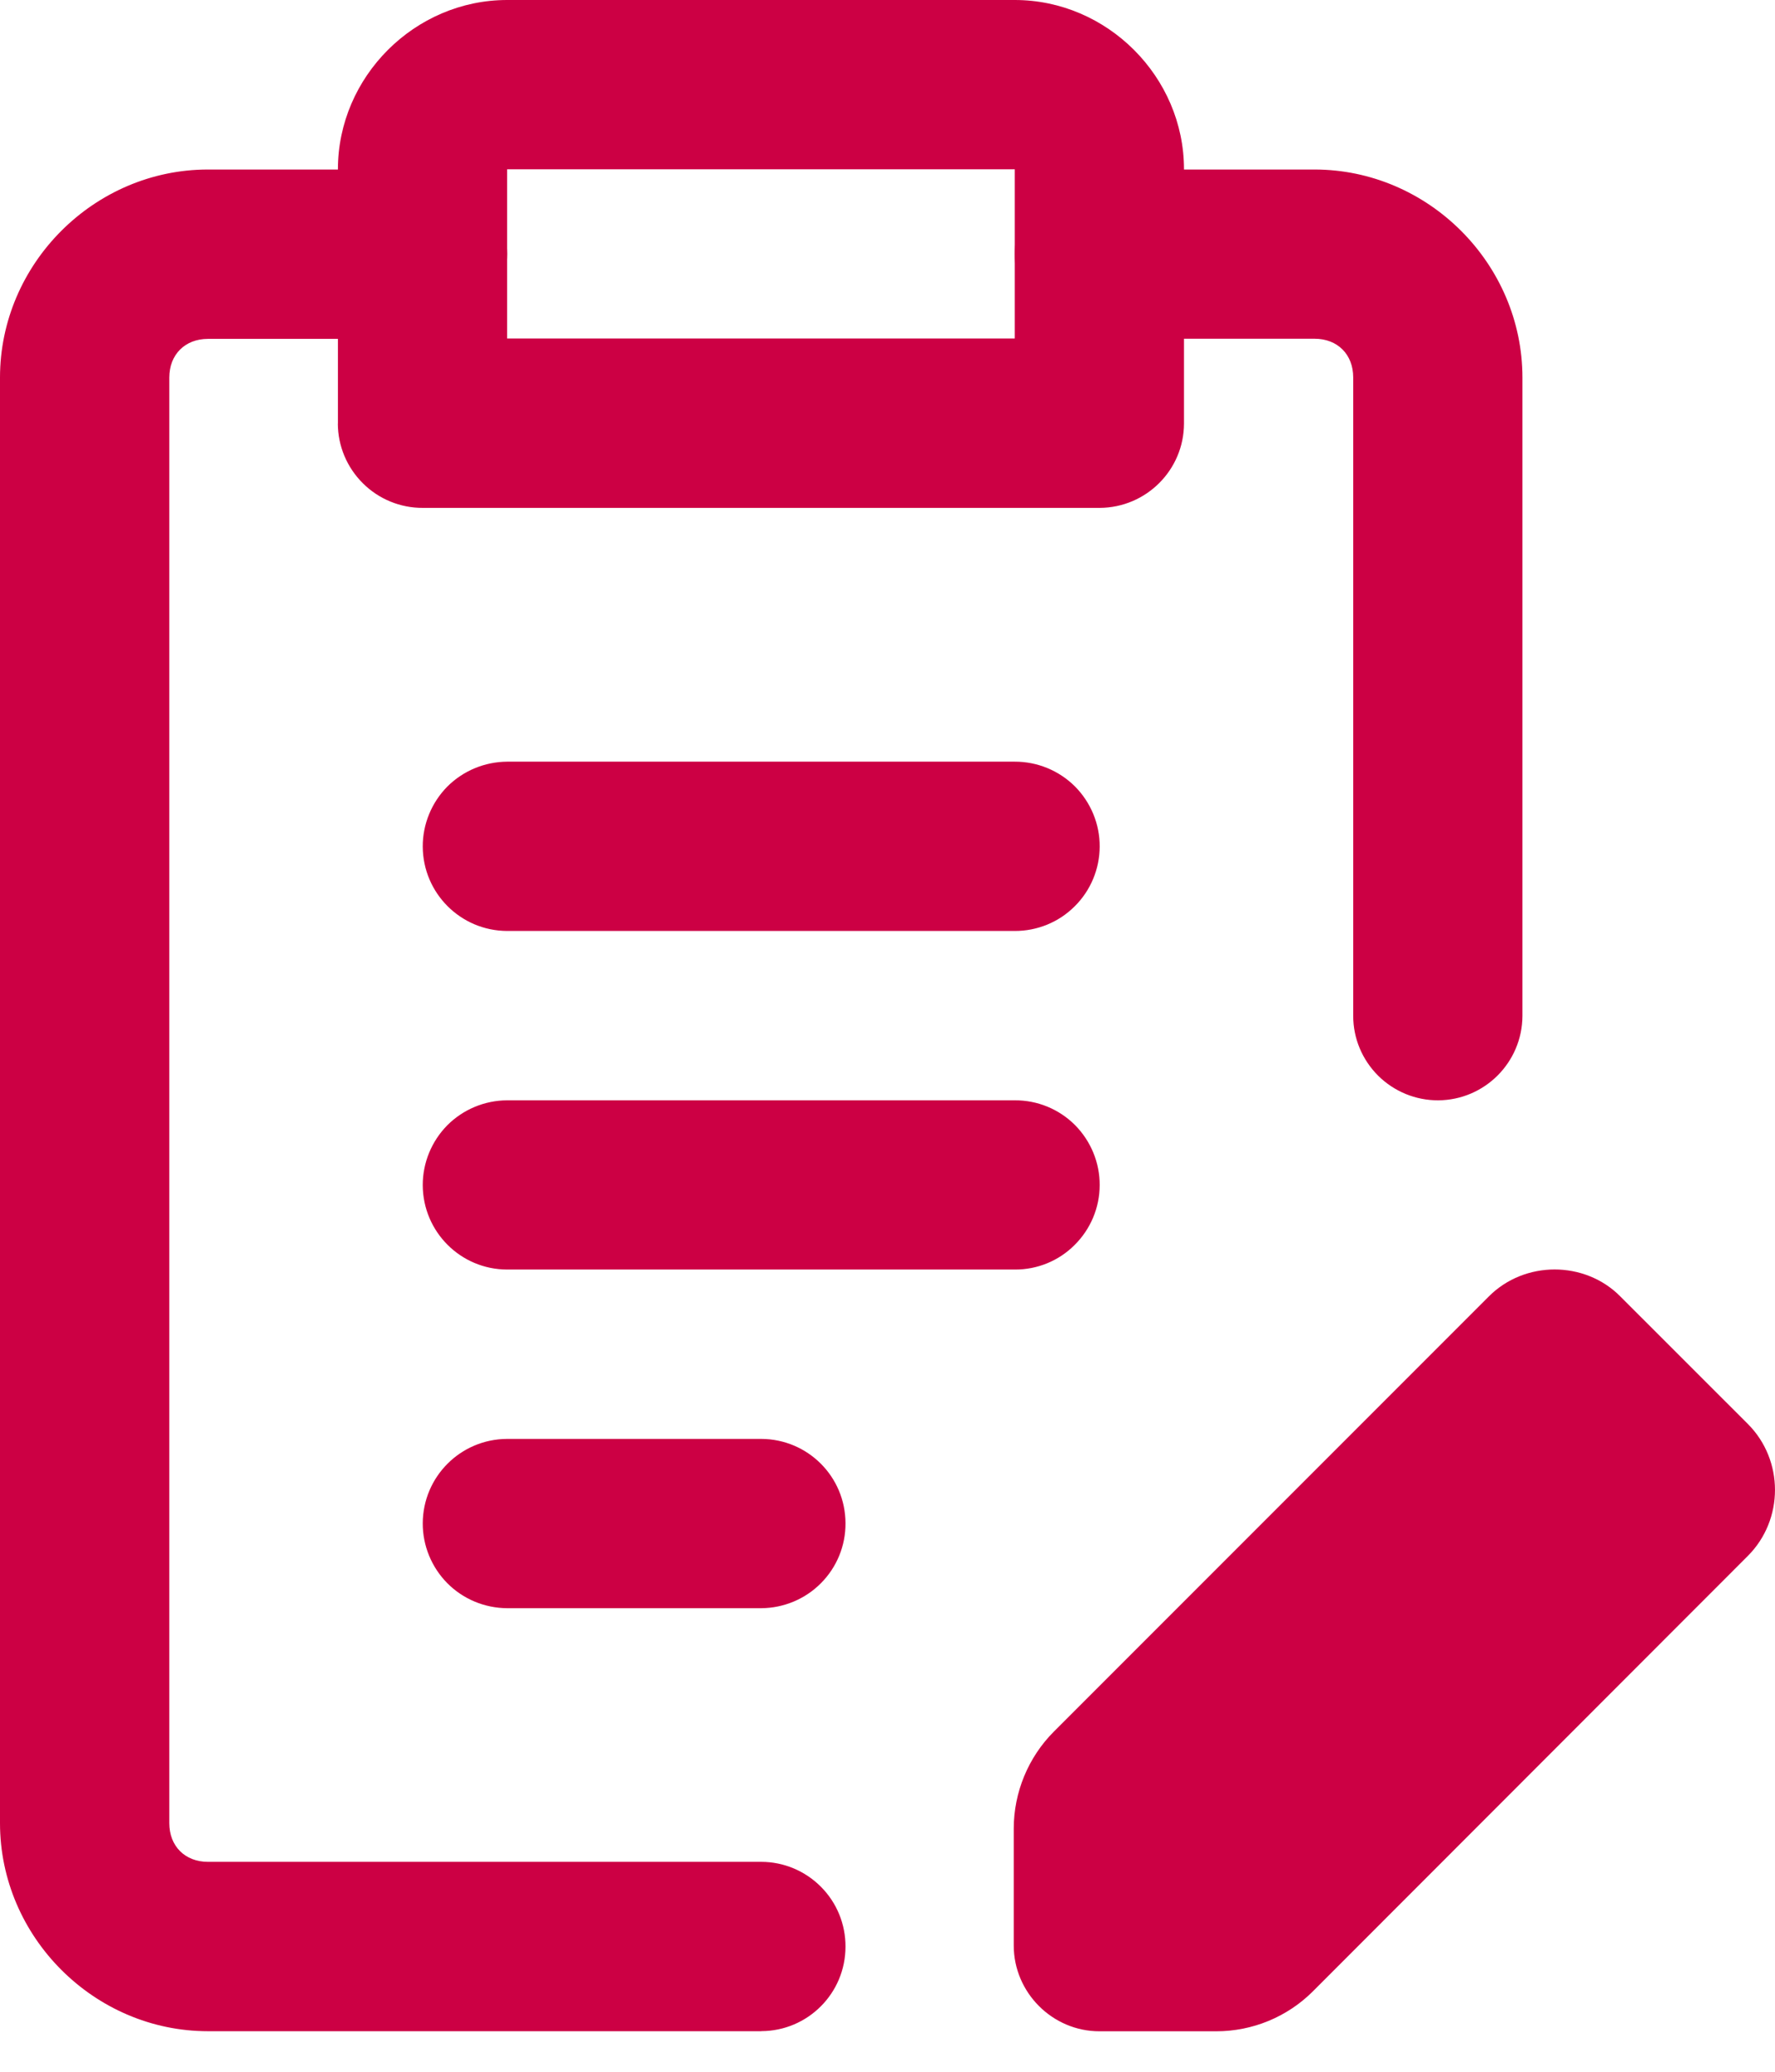
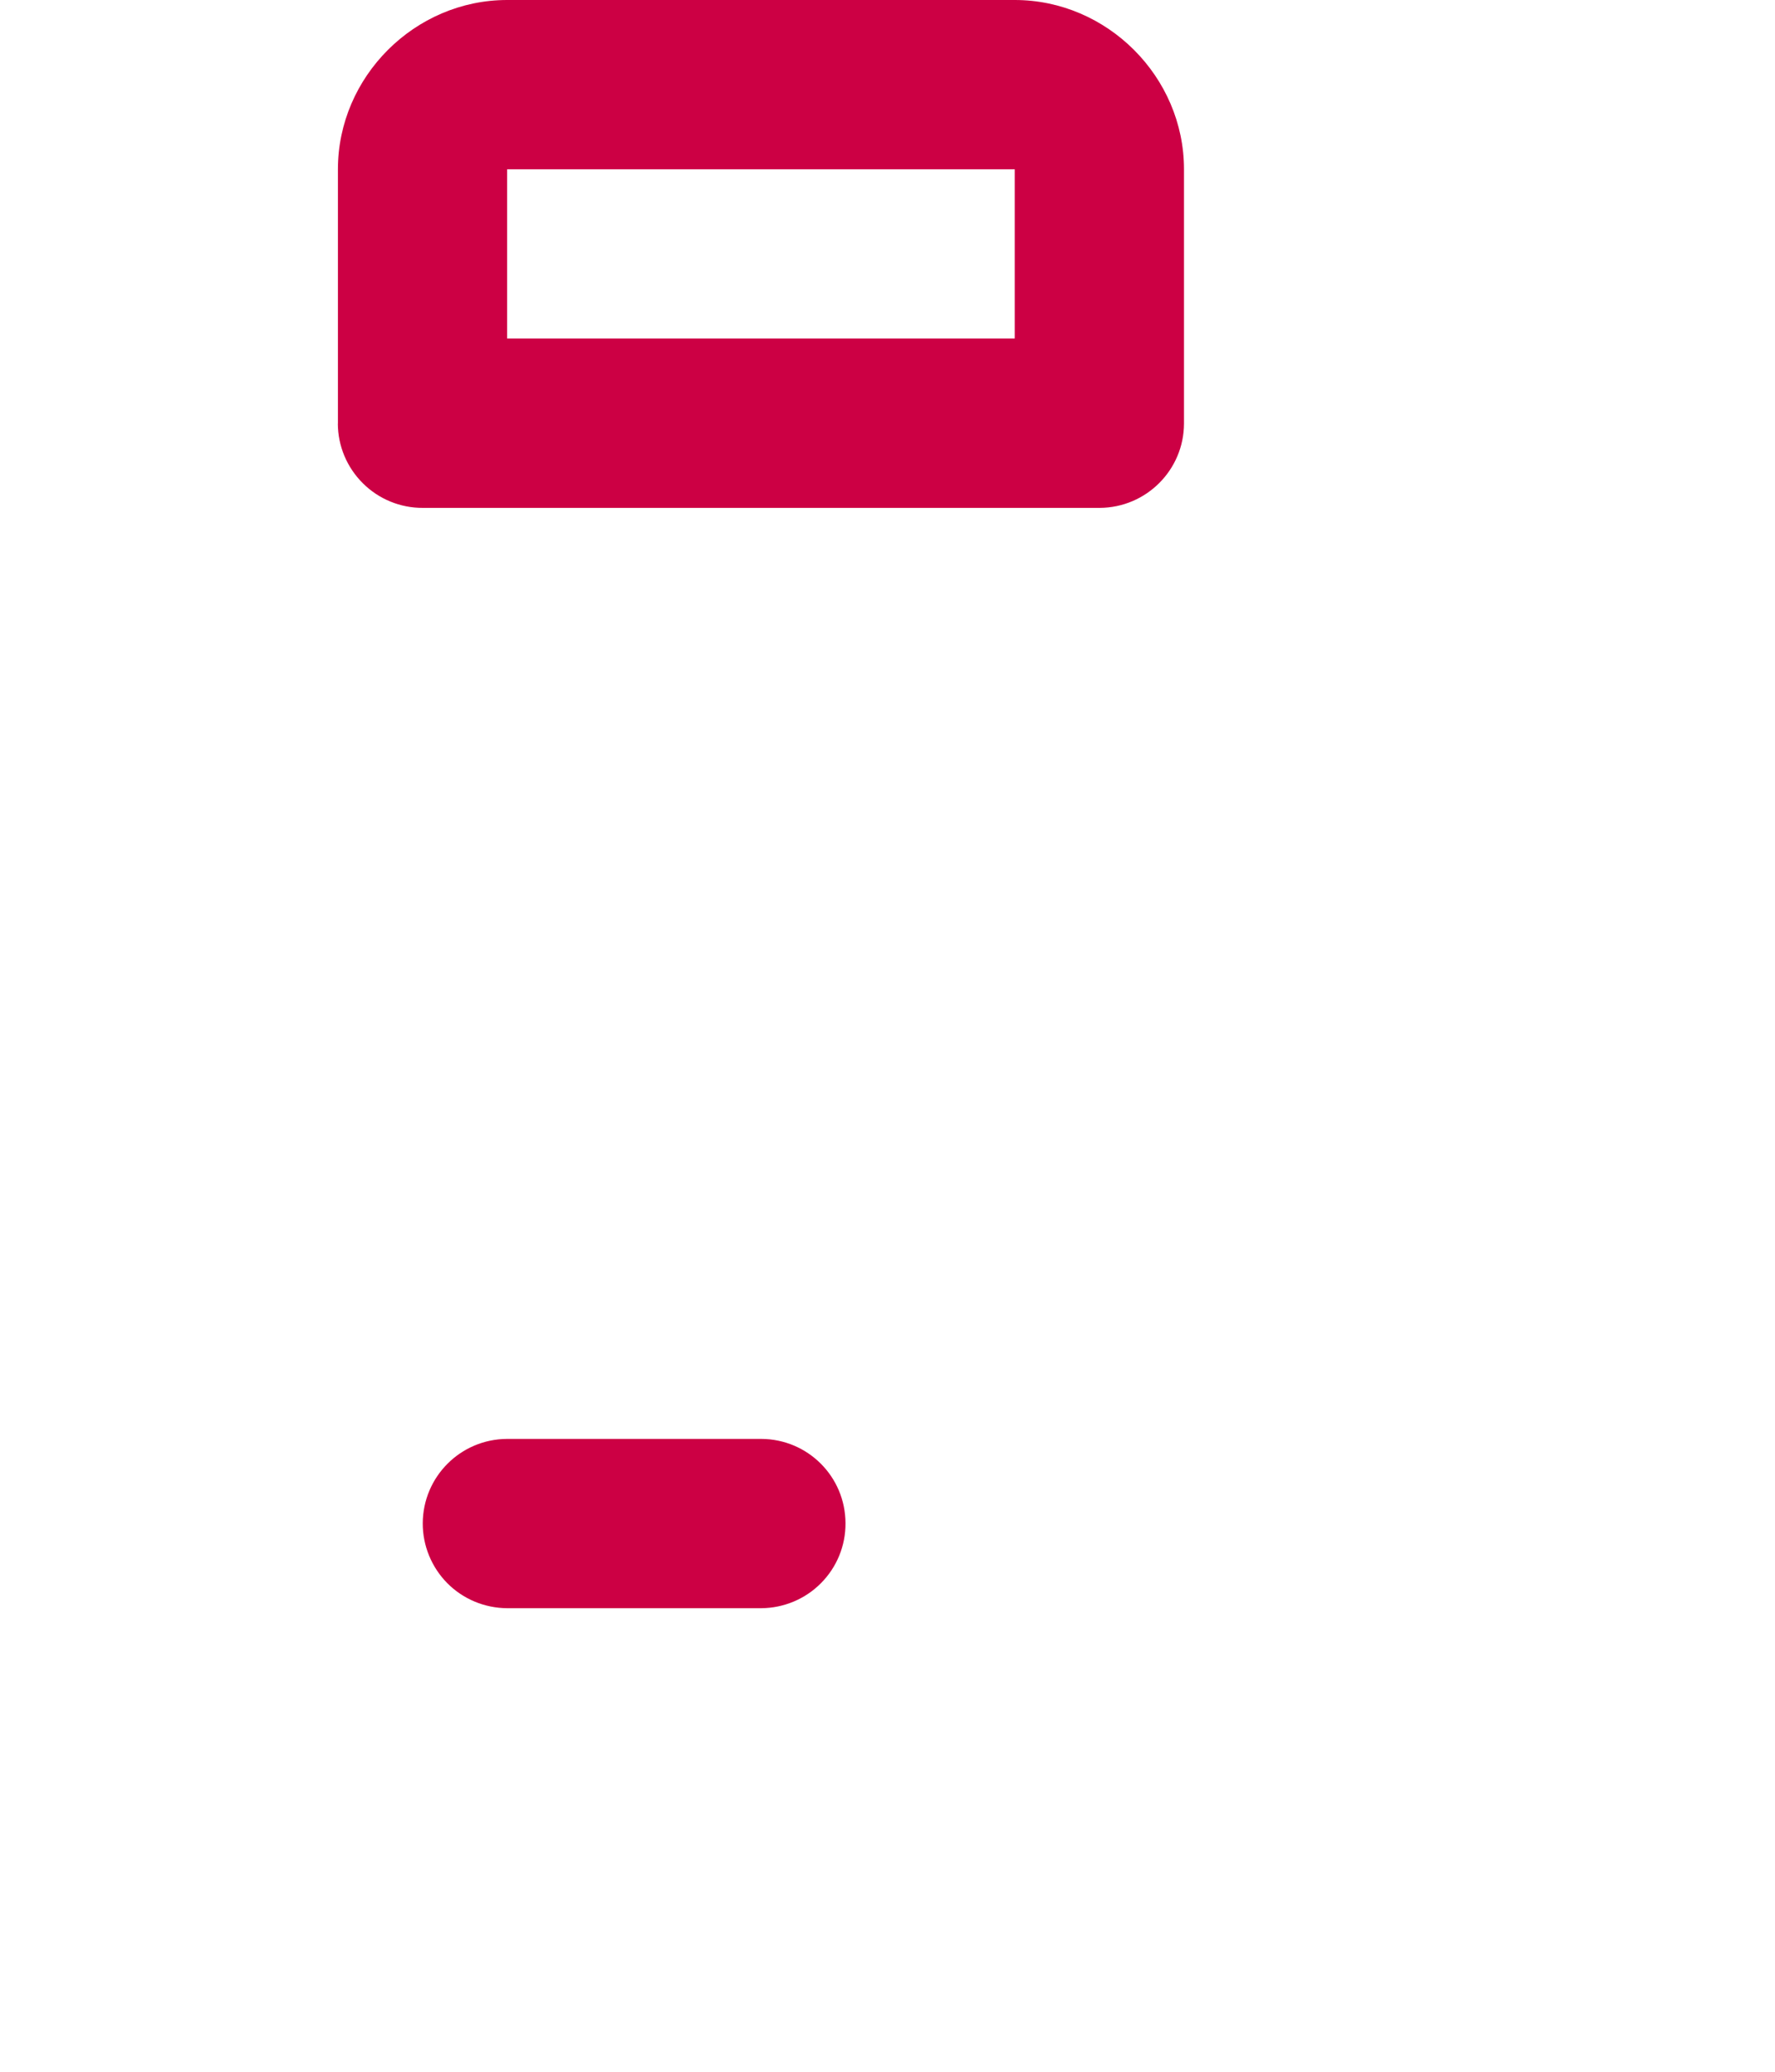
<svg xmlns="http://www.w3.org/2000/svg" width="24" height="28" viewBox="0 0 24 28" fill="none">
-   <path d="M2.812 2.291C1.274 2.291 0 3.564 0 5.103V24.64C0 26.178 1.274 27.452 2.812 27.452H10.293V27.451C10.922 27.449 11.431 26.94 11.432 26.311C11.434 26.008 11.315 25.716 11.101 25.501C10.887 25.285 10.596 25.163 10.293 25.163H2.812C2.501 25.163 2.289 24.95 2.289 24.64V5.103C2.289 4.793 2.501 4.58 2.812 4.58H5.717L5.716 4.578C6.019 4.577 6.311 4.455 6.524 4.241C6.738 4.025 6.857 3.733 6.857 3.43C6.854 2.801 6.345 2.292 5.716 2.291L2.812 2.291ZM14.869 2.291C14.566 2.289 14.274 2.408 14.058 2.622C13.844 2.835 13.722 3.127 13.721 3.43C13.72 3.735 13.84 4.028 14.056 4.244C14.271 4.458 14.564 4.58 14.869 4.578H17.774C18.086 4.578 18.297 4.791 18.297 5.101V13.731C18.297 14.034 18.419 14.324 18.635 14.539C18.851 14.752 19.141 14.872 19.445 14.871C20.073 14.868 20.582 14.359 20.585 13.731V5.103C20.585 3.564 19.311 2.291 17.773 2.291L14.869 2.291Z" fill="#CC0044" />
  <path d="M6.857 1.84998e-05C5.607 1.84998e-05 4.569 1.038 4.569 2.288V5.725H4.568C4.569 6.028 4.691 6.318 4.907 6.532C5.121 6.745 5.413 6.866 5.718 6.864H14.871H14.869C15.498 6.861 16.007 6.352 16.009 5.725V2.288C16.009 1.038 14.971 0 13.721 0L6.857 1.84998e-05ZM6.857 2.288H13.721V4.575H6.857V2.288Z" fill="#CC0044" />
-   <path d="M21.021 17.157C20.697 17.157 20.373 17.278 20.129 17.523L14.249 23.403C13.903 23.75 13.707 24.224 13.707 24.714V26.294C13.707 26.929 14.23 27.453 14.865 27.453H16.445C16.935 27.453 17.406 27.259 17.753 26.912L23.633 21.028C24.122 20.539 24.122 19.734 23.633 19.245L21.91 17.523C21.669 17.278 21.343 17.157 21.02 17.157L21.021 17.157Z" fill="#CC0044" />
-   <path d="M6.857 10.294C6.553 10.296 6.262 10.417 6.048 10.631C5.835 10.847 5.715 11.139 5.716 11.442C5.719 12.071 6.228 12.58 6.857 12.582H13.721C14.024 12.583 14.316 12.464 14.53 12.25C14.746 12.037 14.868 11.745 14.869 11.442C14.871 11.138 14.749 10.845 14.535 10.629C14.319 10.414 14.026 10.293 13.721 10.294L6.857 10.294Z" fill="#CC0044" />
-   <path d="M6.857 14.871C6.553 14.872 6.262 14.994 6.048 15.208C5.835 15.424 5.715 15.716 5.716 16.019C5.719 16.648 6.228 17.157 6.857 17.158H13.721C14.024 17.16 14.316 17.041 14.53 16.826C14.746 16.612 14.868 16.322 14.869 16.019C14.871 15.714 14.749 15.421 14.535 15.205C14.319 14.989 14.026 14.869 13.721 14.871L6.857 14.871Z" fill="#CC0044" />
  <path d="M6.857 19.447C6.228 19.449 5.719 19.957 5.716 20.587C5.715 20.89 5.835 21.181 6.048 21.397C6.262 21.612 6.552 21.733 6.857 21.735H10.293C10.596 21.733 10.887 21.612 11.1 21.397C11.315 21.181 11.434 20.89 11.432 20.587C11.431 19.957 10.922 19.449 10.293 19.447H6.857Z" fill="#CC0044" />
</svg>